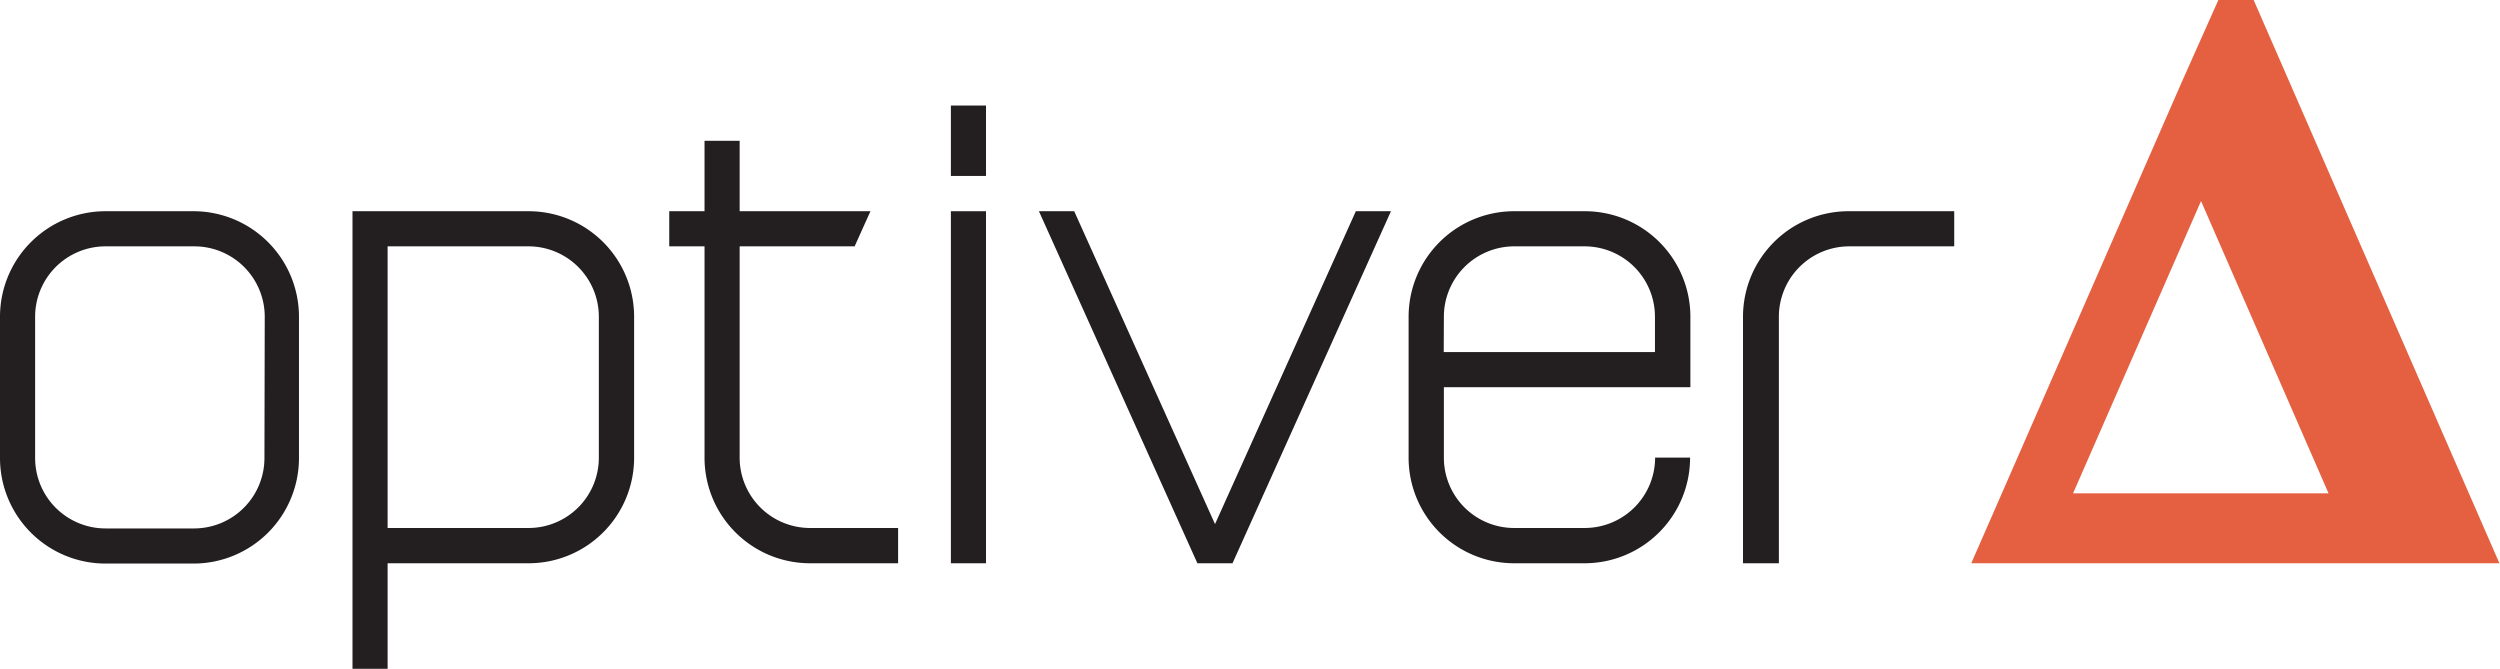
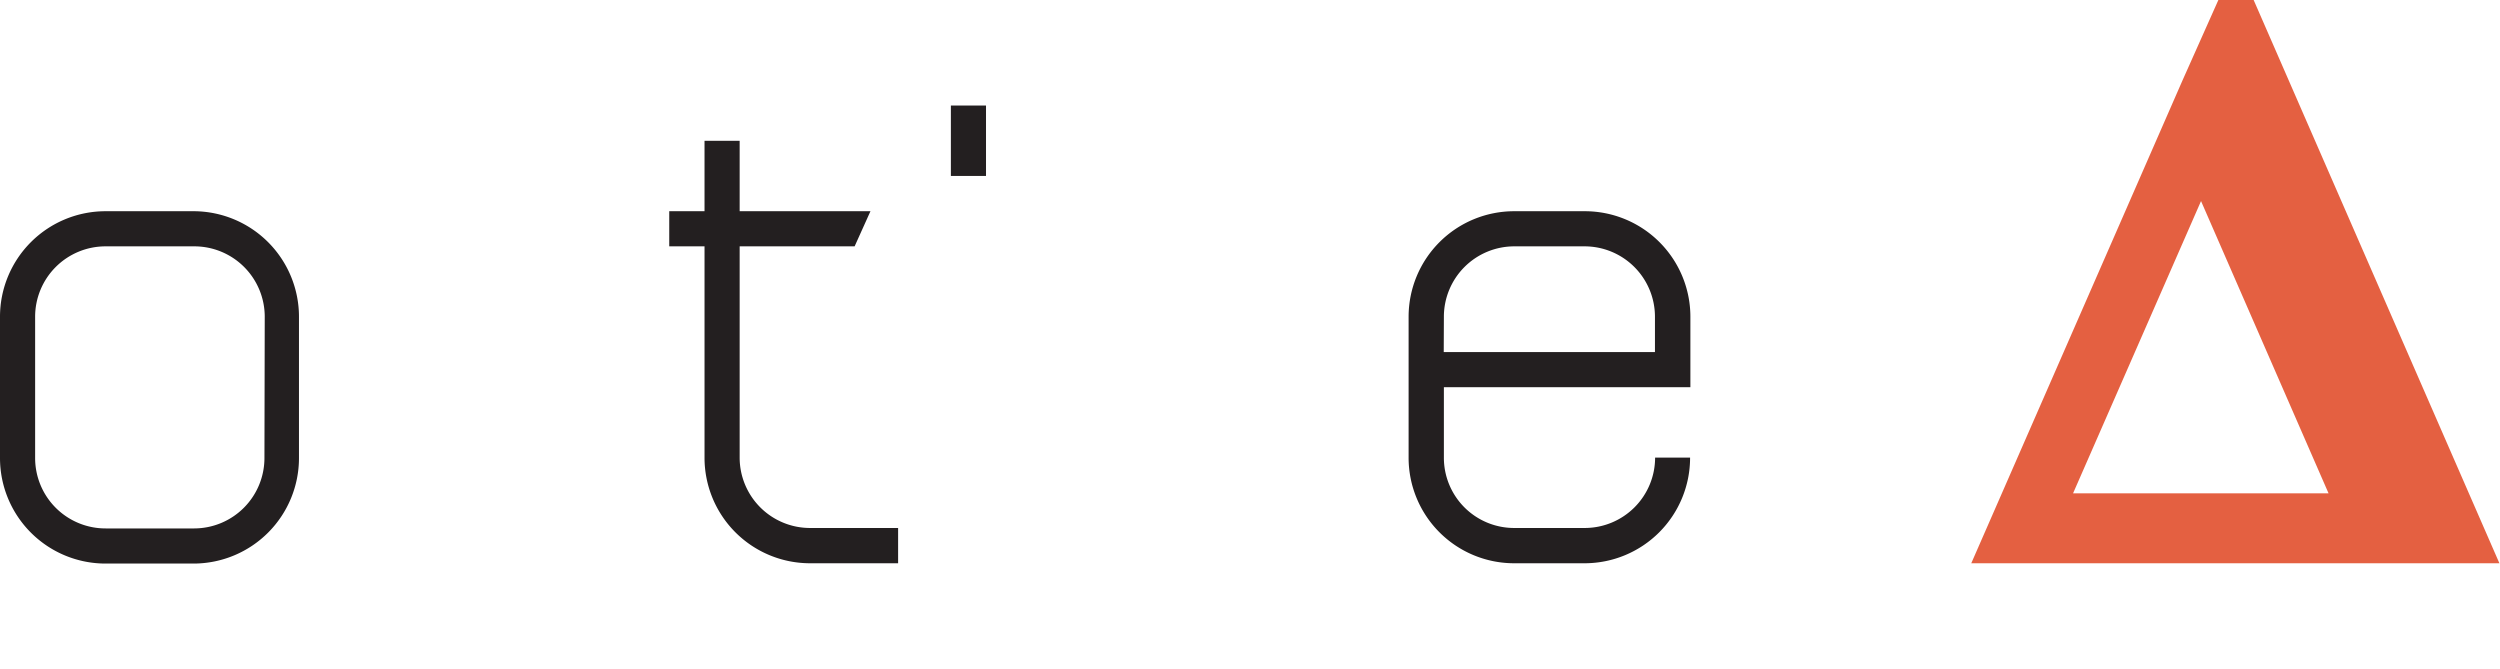
<svg xmlns="http://www.w3.org/2000/svg" viewBox="0 0 167.24 44.74">
  <title>Optiver</title>
  <defs>
    <style>.a{fill:#231f20;}.b{fill:#e46041;}</style>
  </defs>
  <rect class="a" x="63.61" y="7.06" width="2.35" height="4.71" />
-   <rect class="a" x="63.61" y="14.13" width="2.35" height="23.55" />
-   <polygon class="a" points="81.28 35.06 71.86 14.13 69.5 14.13 80.1 37.68 82.45 37.68 93.05 14.13 90.7 14.13 81.28 35.06" />
  <path class="b" d="M138.68,33l8.56-19.55L155.77,33ZM150.76,0H148.4L146,5.38l-14.13,32.3h35.33Z" />
-   <path class="a" d="M116.6,21.19a7.06,7.06,0,0,1,7.07-7.06h7.06v2.35h-7.06A4.71,4.71,0,0,0,119,21.19V37.68H116.6Z" />
  <path class="a" d="M17.69,30.64A4.71,4.71,0,0,1,13,35.35H7.07a4.71,4.71,0,0,1-4.72-4.71l0-9.45a4.71,4.71,0,0,1,4.71-4.71H13a4.71,4.71,0,0,1,4.71,4.71ZM20,21.19A7.06,7.06,0,0,0,13,14.13H7.09A7.06,7.06,0,0,0,0,21.19l0,9.45A7.06,7.06,0,0,0,7.07,37.7H13A7.06,7.06,0,0,0,20,30.64Z" />
-   <path class="a" d="M40.06,30.61a4.7,4.7,0,0,1-4.71,4.71H25.93V16.48h9.42a4.71,4.71,0,0,1,4.71,4.71Zm2.36-9.42a7.06,7.06,0,0,0-7.07-7.06H23.58V44.74h2.35V37.68h9.42a7.06,7.06,0,0,0,7.07-7.07Z" />
  <path class="a" d="M49.48,30.61a4.71,4.71,0,0,0,4.71,4.71h5.89v2.36H54.19a7.06,7.06,0,0,1-7.06-7.07V16.48H44.77V14.13h2.36V9.42h2.35v4.71h8.75l-1.06,2.35H49.48Z" />
  <path class="a" d="M96.59,21.19a4.71,4.71,0,0,1,4.71-4.71H106a4.71,4.71,0,0,1,4.71,4.71v2.36H96.58Zm14.13,9.42A4.71,4.71,0,0,1,106,35.32H101.3a4.7,4.7,0,0,1-4.71-4.71V25.9h16.49V21.19A7.06,7.06,0,0,0,106,14.13H101.3a7.06,7.06,0,0,0-7.07,7.06v9.42a7.06,7.06,0,0,0,7.07,7.07H106a7.06,7.06,0,0,0,7.06-7.07Z" />
</svg>